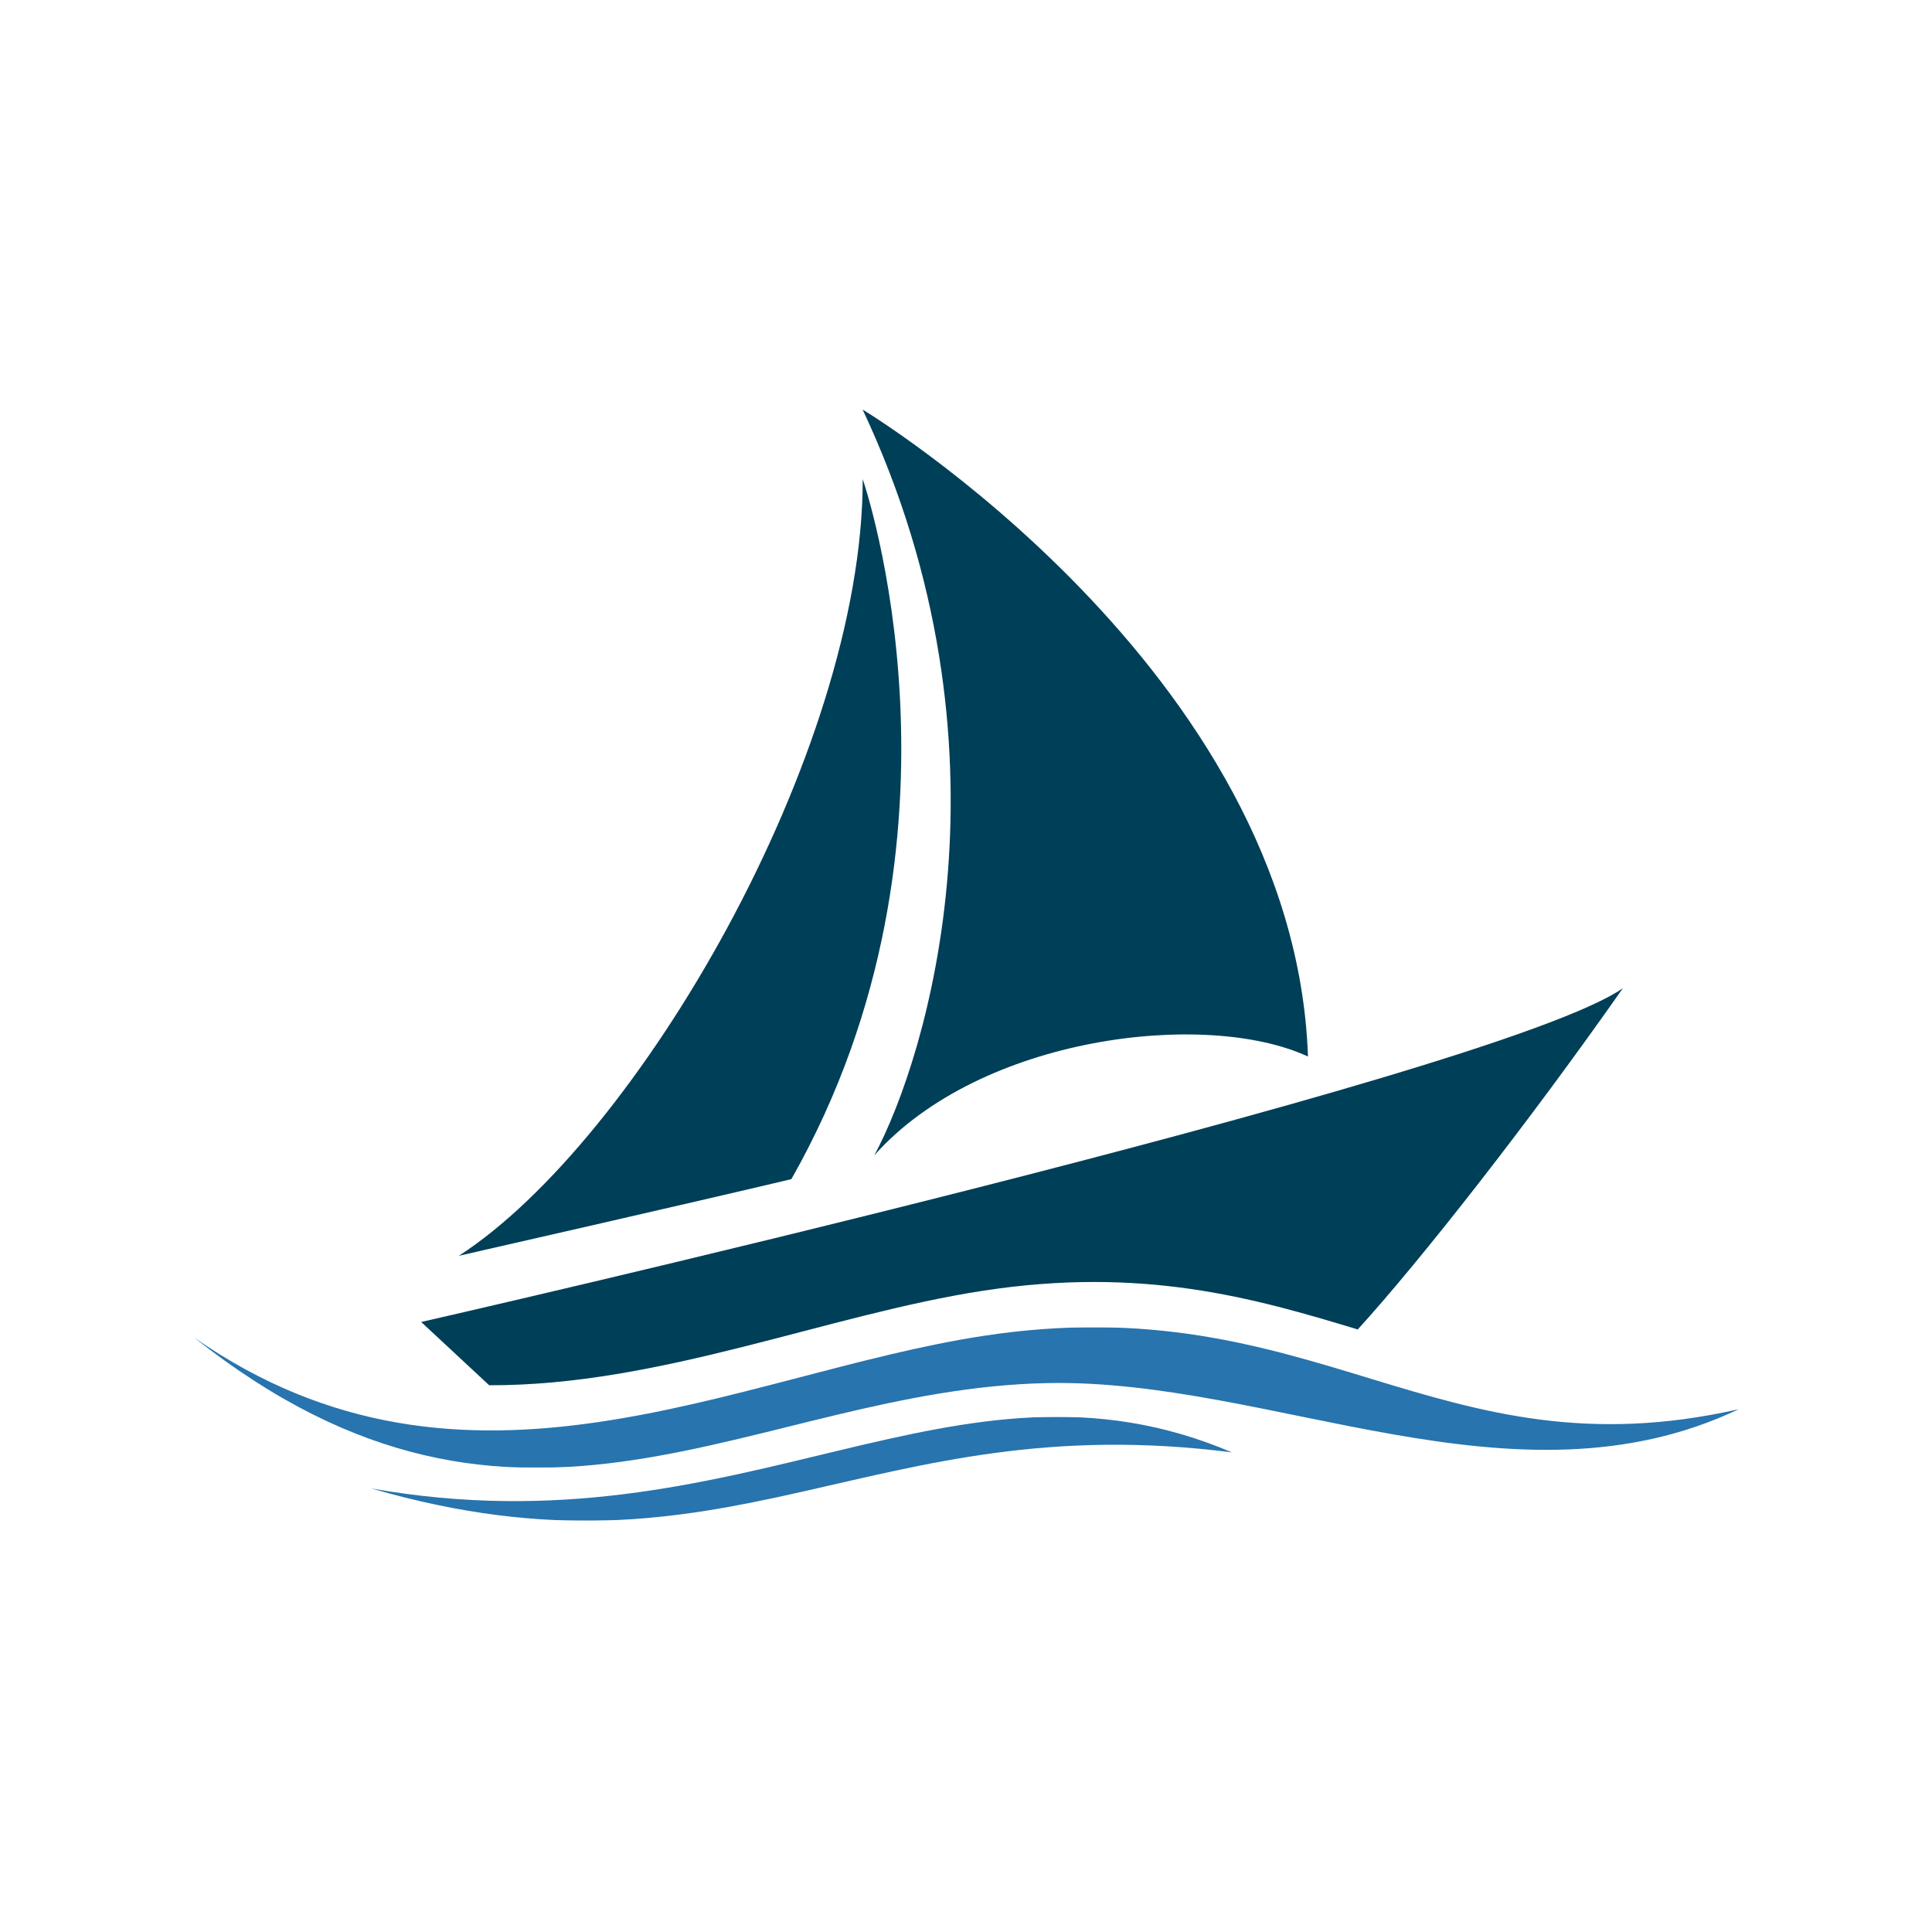
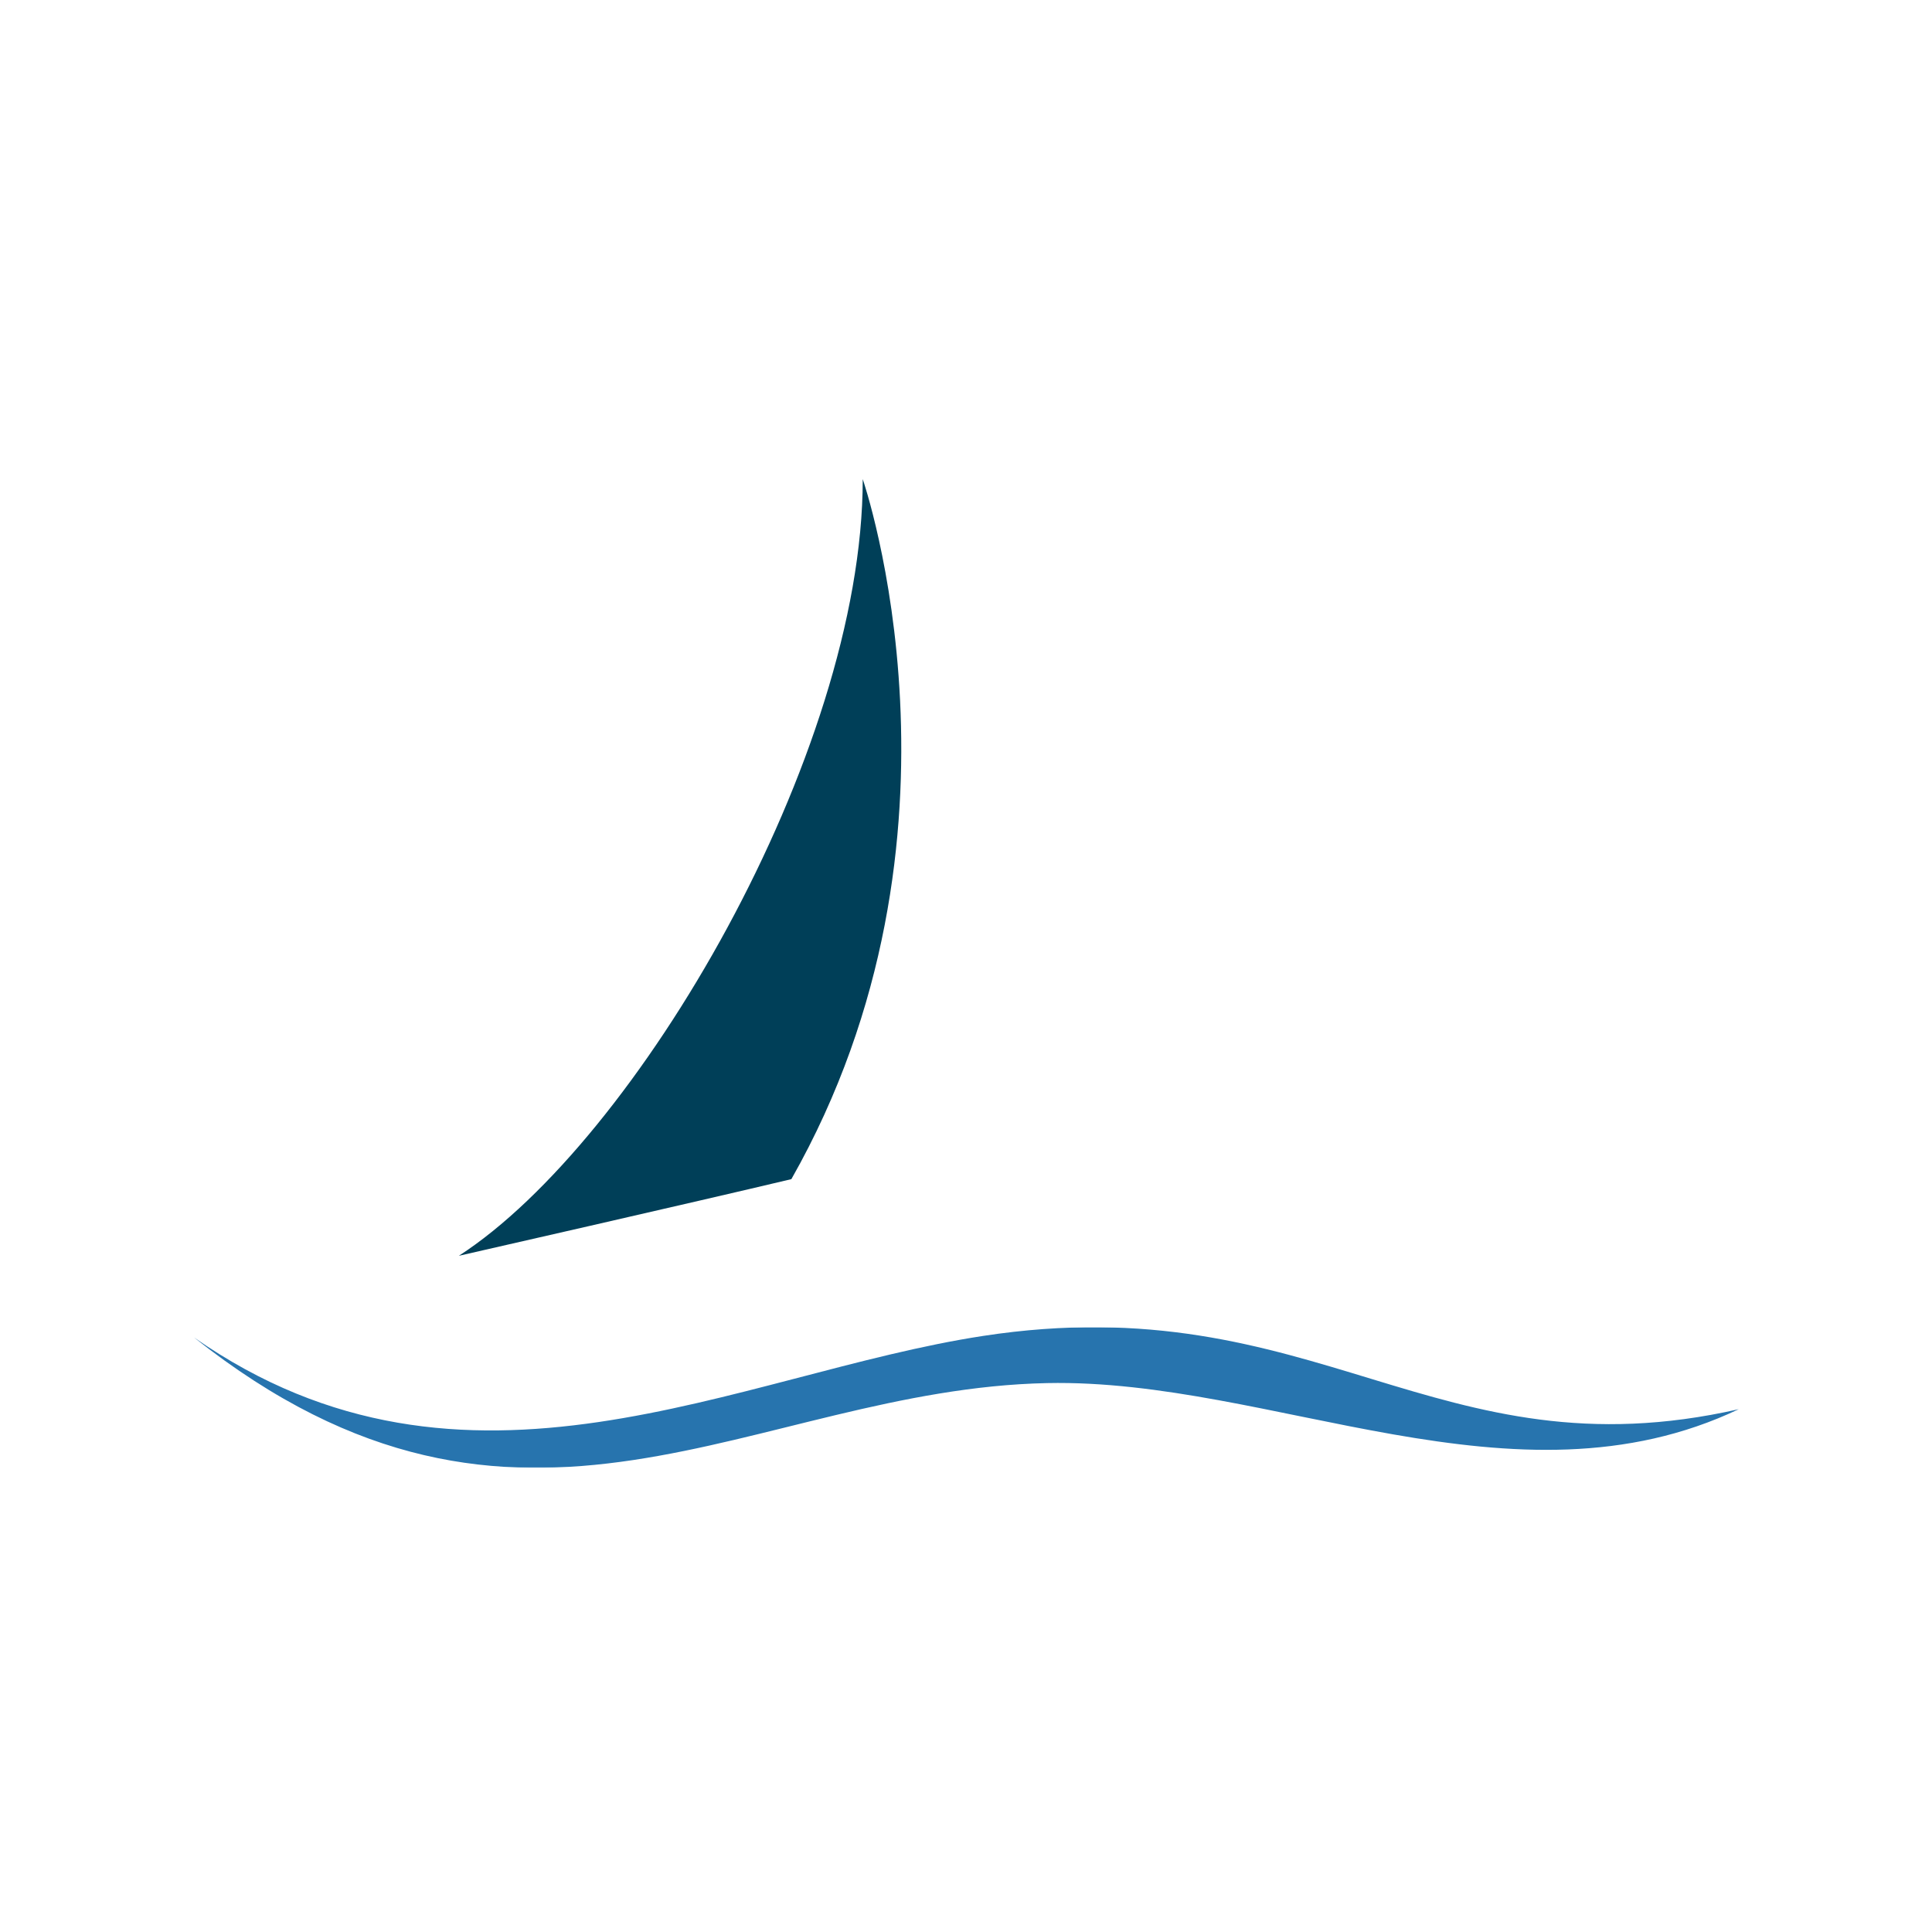
<svg xmlns="http://www.w3.org/2000/svg" xmlns:xlink="http://www.w3.org/1999/xlink" width="2000px" height="2000px" viewBox="0 0 2000 2000" version="1.1">
  <title>images/img-sailboat-2000-2000 copy</title>
  <desc>Created with Sketch.</desc>
  <defs>
    <polygon id="path-1" points="0 0.939 1599.238 0.939 1599.238 146.477 0 146.477" />
-     <polygon id="path-3" points="0.593 0.676 891.686 0.676 891.686 108.268 0.593 108.268" />
  </defs>
  <g id="images/img-sailboat-2000-2000-copy" stroke="none" stroke-width="1" fill="none" fill-rule="evenodd">
    <g id="Group-13" transform="translate(1000, 999.5) scale(-1, 1) translate(-1000, -999.5) translate(200, 424)">
-       <path d="M907,0 C907,0 459.741,269.638 446,669.72 C551.356,620.81 784.972,648.295 894.908,772 C839.94,669.72 742.666,349.505 907,0" id="Fill-1" fill="#003F58" />
      <path d="M906.896,72 C906.896,72 779.176,441.305 980.776,796.638 C1076.725,819.524 1325,876 1325,876 C1141.361,757.387 906.896,356.964 906.896,72" id="Fill-3" fill="#003F58" />
-       <path d="M1364,944.516 C1364,944.516 252.877,691.492 120,599 C215.812,735.709 328.344,879.674 394.475,952.249 C503.072,919.266 617.366,886.893 781.974,912.116 C944.184,936.966 1116.829,1010.641 1293.619,1009.996 L1364,944.516 Z" id="Fill-5" fill="#003F58" />
      <g id="Group-9" transform="translate(0, 949)">
        <mask id="mask-2" fill="white">
          <use xlink:href="#path-1" />
        </mask>
        <g id="Clip-8" />
        <path d="M1599.238,11.458 C1317.424,208.267 1037.014,48.932 782.319,9.942 C437.463,-42.864 313.408,156.925 -0,85.775 C232.15,196.221 483.101,53.952 715.963,58.768 C1021.064,65.07 1259.848,280.778 1599.238,11.458" id="Fill-7" fill="#2774AE" mask="url(#mask-2)" />
      </g>
      <g id="Group-12" transform="translate(524, 1042)">
        <mask id="mask-4" fill="white">
          <use xlink:href="#path-3" />
        </mask>
        <g id="Clip-11" />
        <path d="M891.686,74.808 C505.048,143.453 288.439,-85.104 0.593,37.523 C377.928,-10.992 517.963,183.298 891.686,74.808" id="Fill-10" fill="#2774AE" mask="url(#mask-4)" />
      </g>
    </g>
  </g>
</svg>